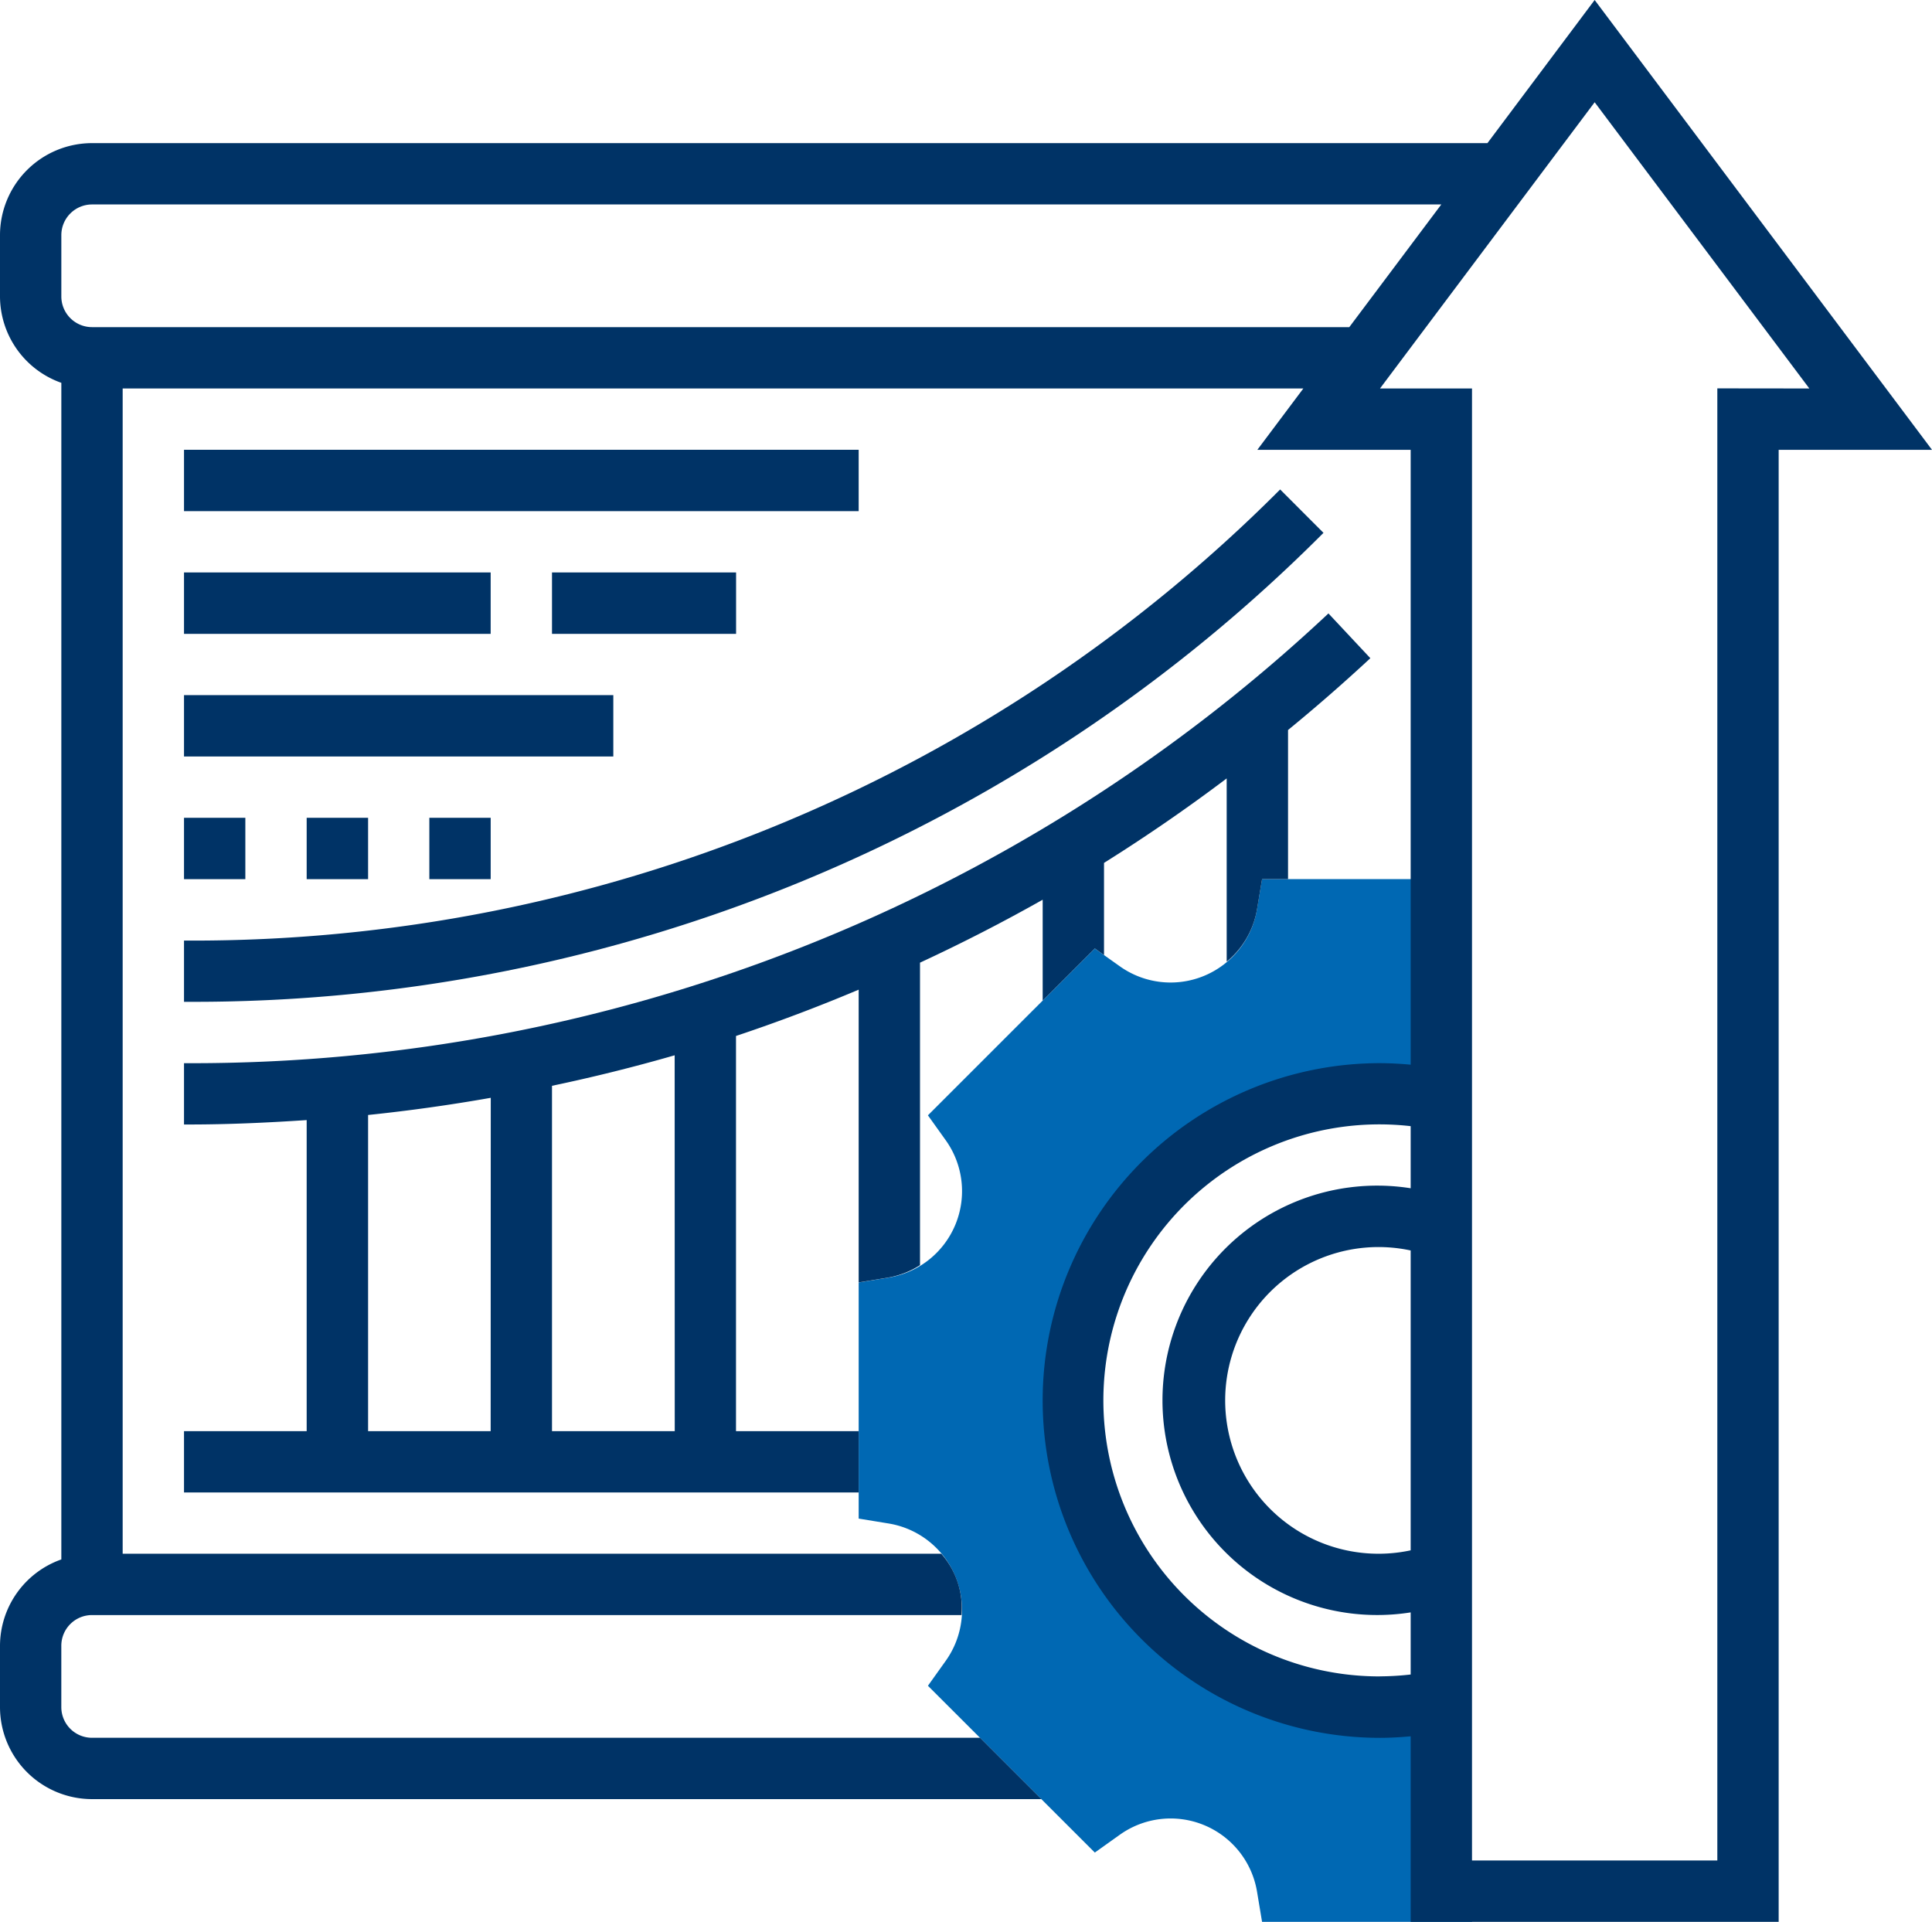
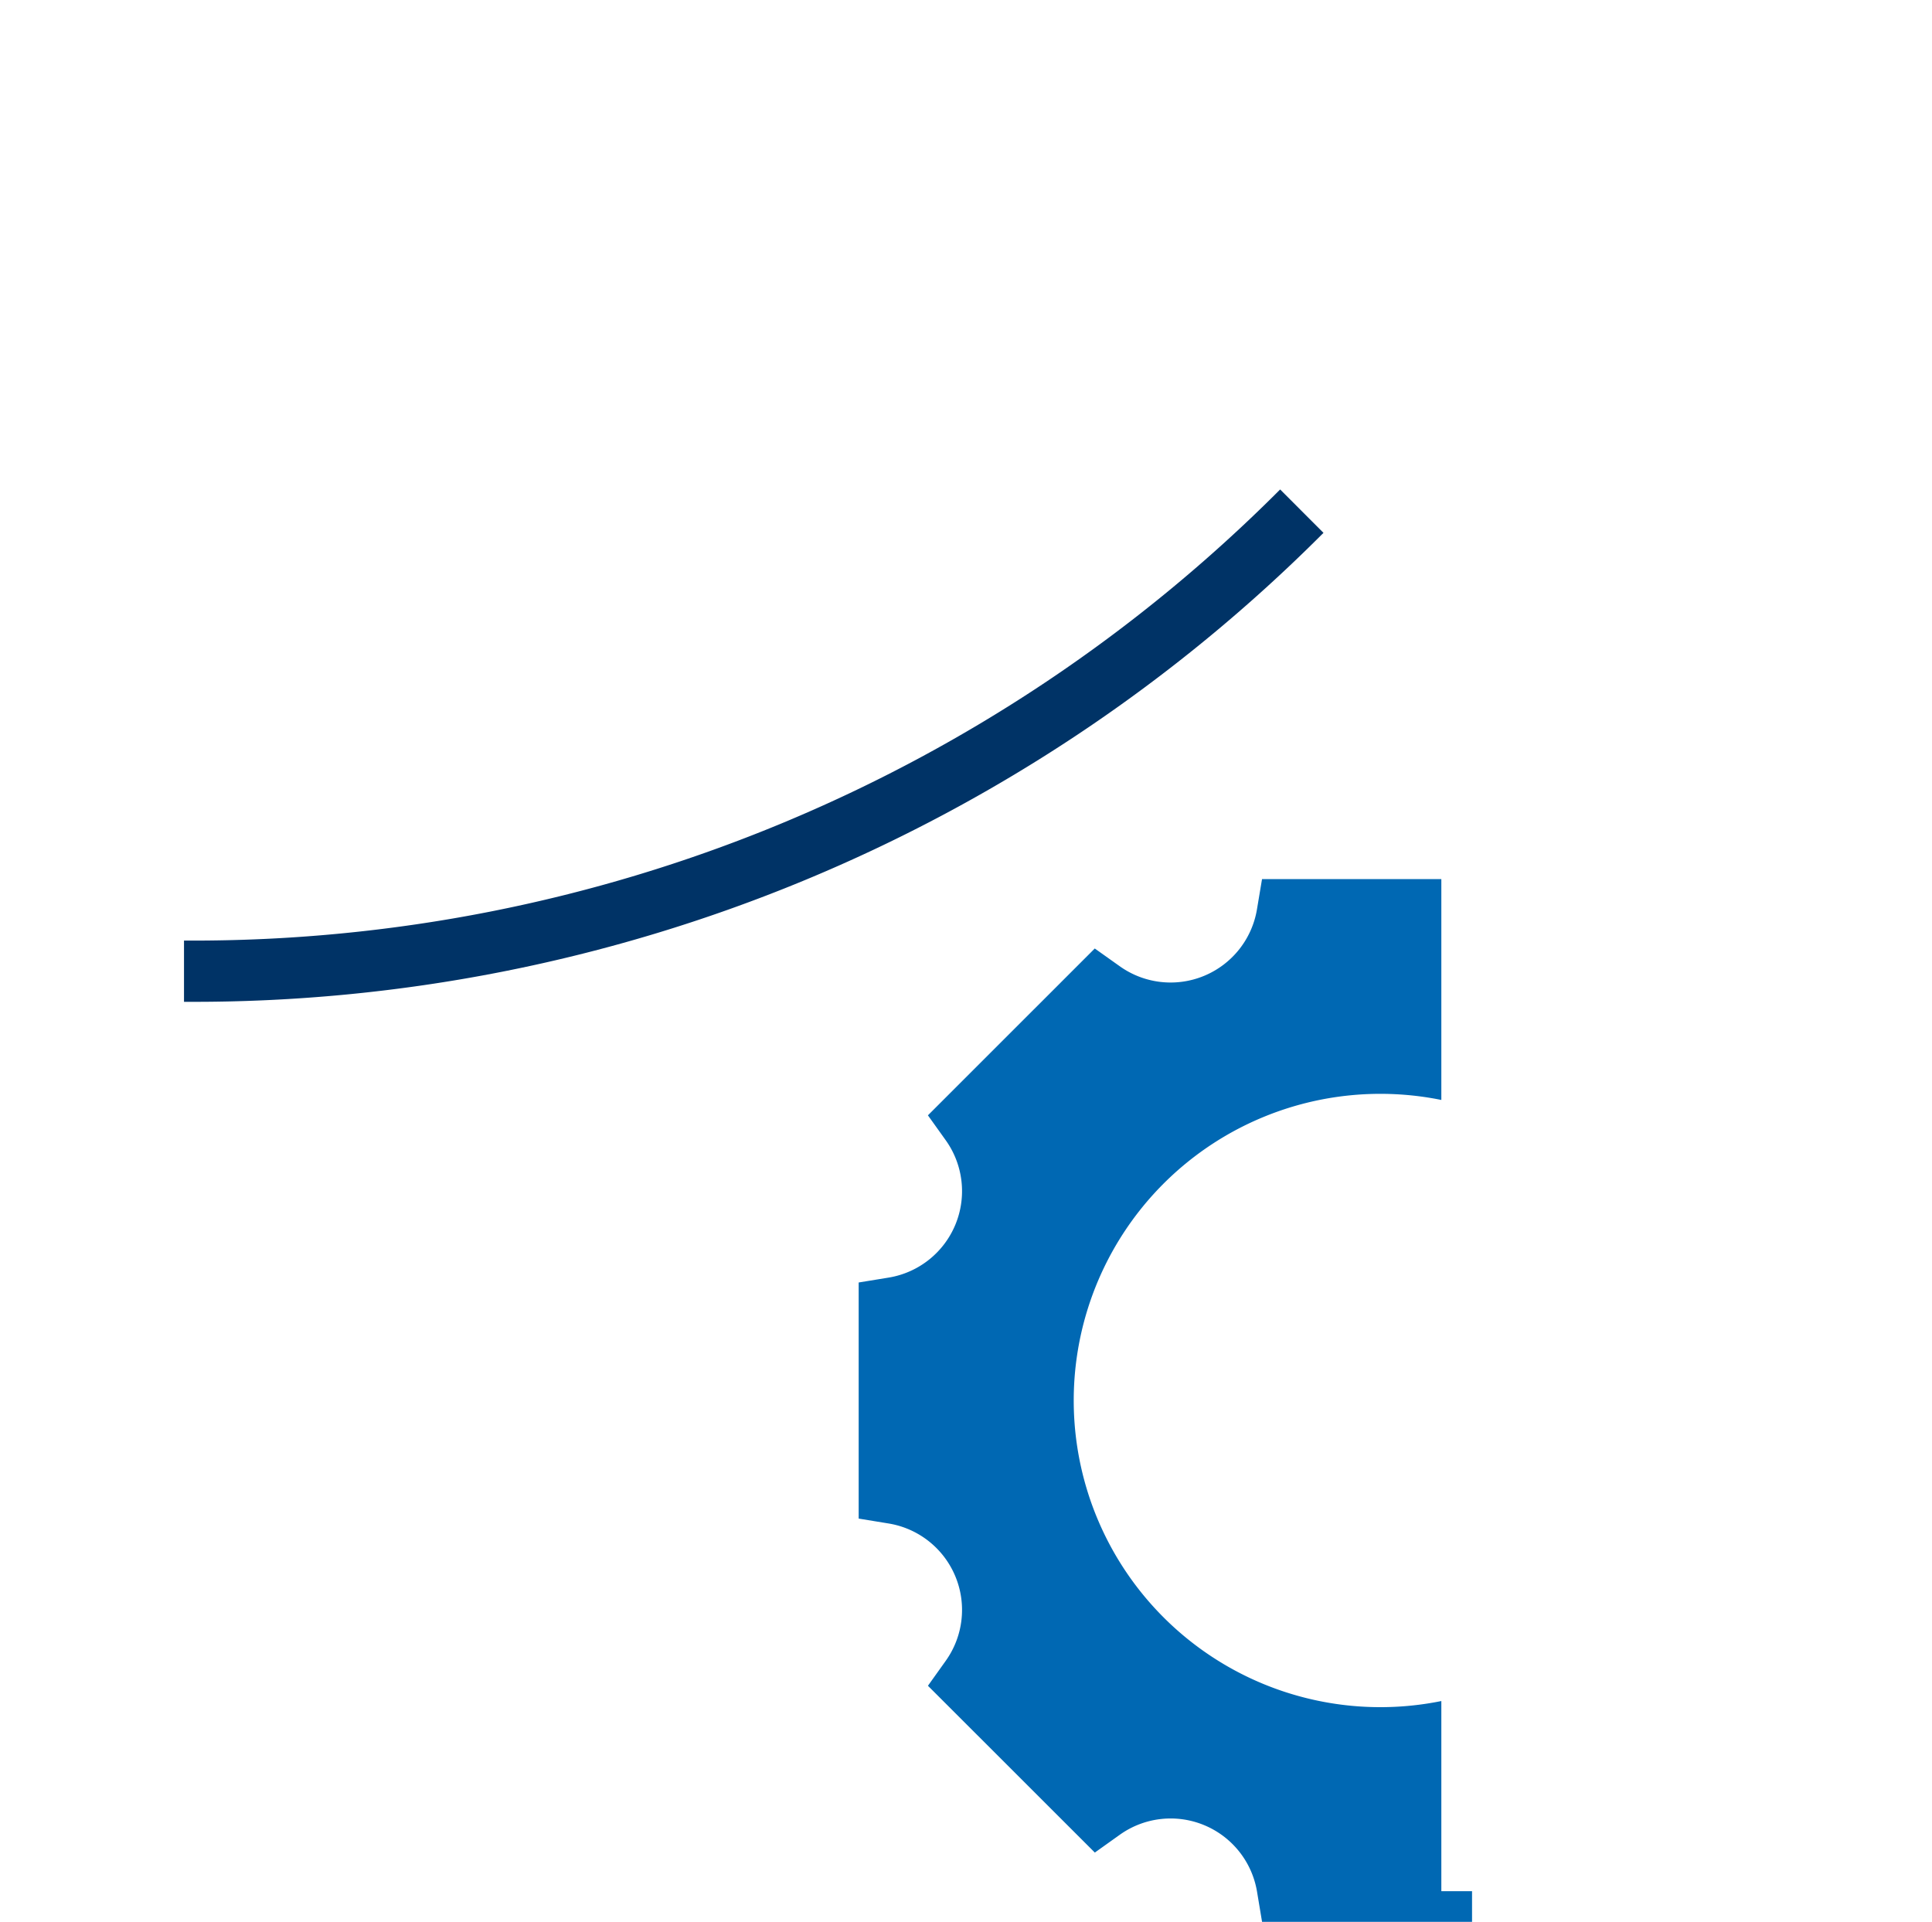
<svg xmlns="http://www.w3.org/2000/svg" width="95.505" height="94.999" viewBox="0 0 95.505 94.999">
  <g id="Group_324" data-name="Group 324" transform="translate(-751.082 -554.214)">
    <g id="Group_3155" data-name="Group 3155">
      <path id="Path_826" data-name="Path 826" d="M822.332,647.7v-9.4a15.159,15.159,0,1,1,0-29.713V597.671h-8.864l-.25,1.492a4.329,4.329,0,0,1-6.787,2.812L805.2,601.1l-8.248,8.247.881,1.232a4.331,4.331,0,0,1-2.809,6.787l-1.495.244v11.671l1.492.244a4.33,4.33,0,0,1,2.811,6.788l-.879,1.232,8.25,8.245,1.231-.878a4.329,4.329,0,0,1,6.787,2.811l.249,1.493h10.38V647.7Z" fill="#0068b3" />
    </g>
-     <path id="Path_420" data-name="Path 420" d="M829.911,554.214l-5.3,7.075H755.63a4.553,4.553,0,0,0-4.548,4.548v3.032a4.542,4.542,0,0,0,3.032,4.269V631.3a4.538,4.538,0,0,0-3.032,4.267V638.6a4.553,4.553,0,0,0,4.548,4.548h46.932l-3.033-3.032h-43.9a1.517,1.517,0,0,1-1.516-1.516V635.57a1.517,1.517,0,0,1,1.514-1.52h42.985a4.065,4.065,0,0,0-1-3.032H757.146v-57.6H815.51l-2.274,3.033h7.58v30.393q-.756-.072-1.516-.076a16.675,16.675,0,1,0,0,33.351h0c.506,0,1.011-.03,1.516-.076v9.171h18.191V576.45h7.58ZM755.63,570.385a1.518,1.518,0,0,1-1.516-1.516v-3.032a1.518,1.518,0,0,1,1.516-1.516h66.7l-4.548,6.064Zm65.186,60.465a7.58,7.58,0,1,1,0-14.823Zm-1.516,6.232a13.644,13.644,0,1,1,1.516-27.2v3.07a10.613,10.613,0,1,0,0,20.966v3.07a13.683,13.683,0,0,1-1.516.091Zm16.675-63.67v72.77H823.848V573.417H819.3l10.611-14.149,10.612,14.149Z" fill="#036" />
    <path id="Path_421" data-name="Path 421" d="M760.178,603.736h.244a78.858,78.858,0,0,0,56.084-23.182l-2.142-2.145a75.85,75.85,0,0,1-53.942,22.3h-.244Z" fill="#036" />
-     <path id="Path_422" data-name="Path 422" d="M795.025,617.36a4.311,4.311,0,0,0,1.536-.606V601.8q3.093-1.433,6.064-3.111v4.986l2.577-2.577.455.326v-4.555q3.121-1.956,6.064-4.176v9.059a4.287,4.287,0,0,0,1.5-2.589l.249-1.492h1.284V590.3q2.089-1.711,4.069-3.55l-2.072-2.213a82.092,82.092,0,0,1-56.327,22.233h-.246V609.8h.244c1.951,0,3.888-.089,5.82-.218v15.376h-6.064v3.032h33.351v-3.032h-6.064V605.424q3.075-1.027,6.064-2.289v14.471Zm-19.688,7.6h-6.059V609.33q3.047-.316,6.064-.849Zm9.1,0h-6.068V607.887q3.059-.642,6.064-1.508Zm-24.259-48.512h33.351v3.032H760.178Zm0,6.064h15.159v3.036H760.178Zm18.191,0h9.1v3.036h-9.1Zm-18.191,6.064H781.4v3.032H760.178Zm0,6.064h3.032v3.032h-3.032Zm6.064,0h3.036v3.032h-3.036Zm6.064,0h3.032v3.032h-3.032Z" fill="#036" />
  </g>
</svg>